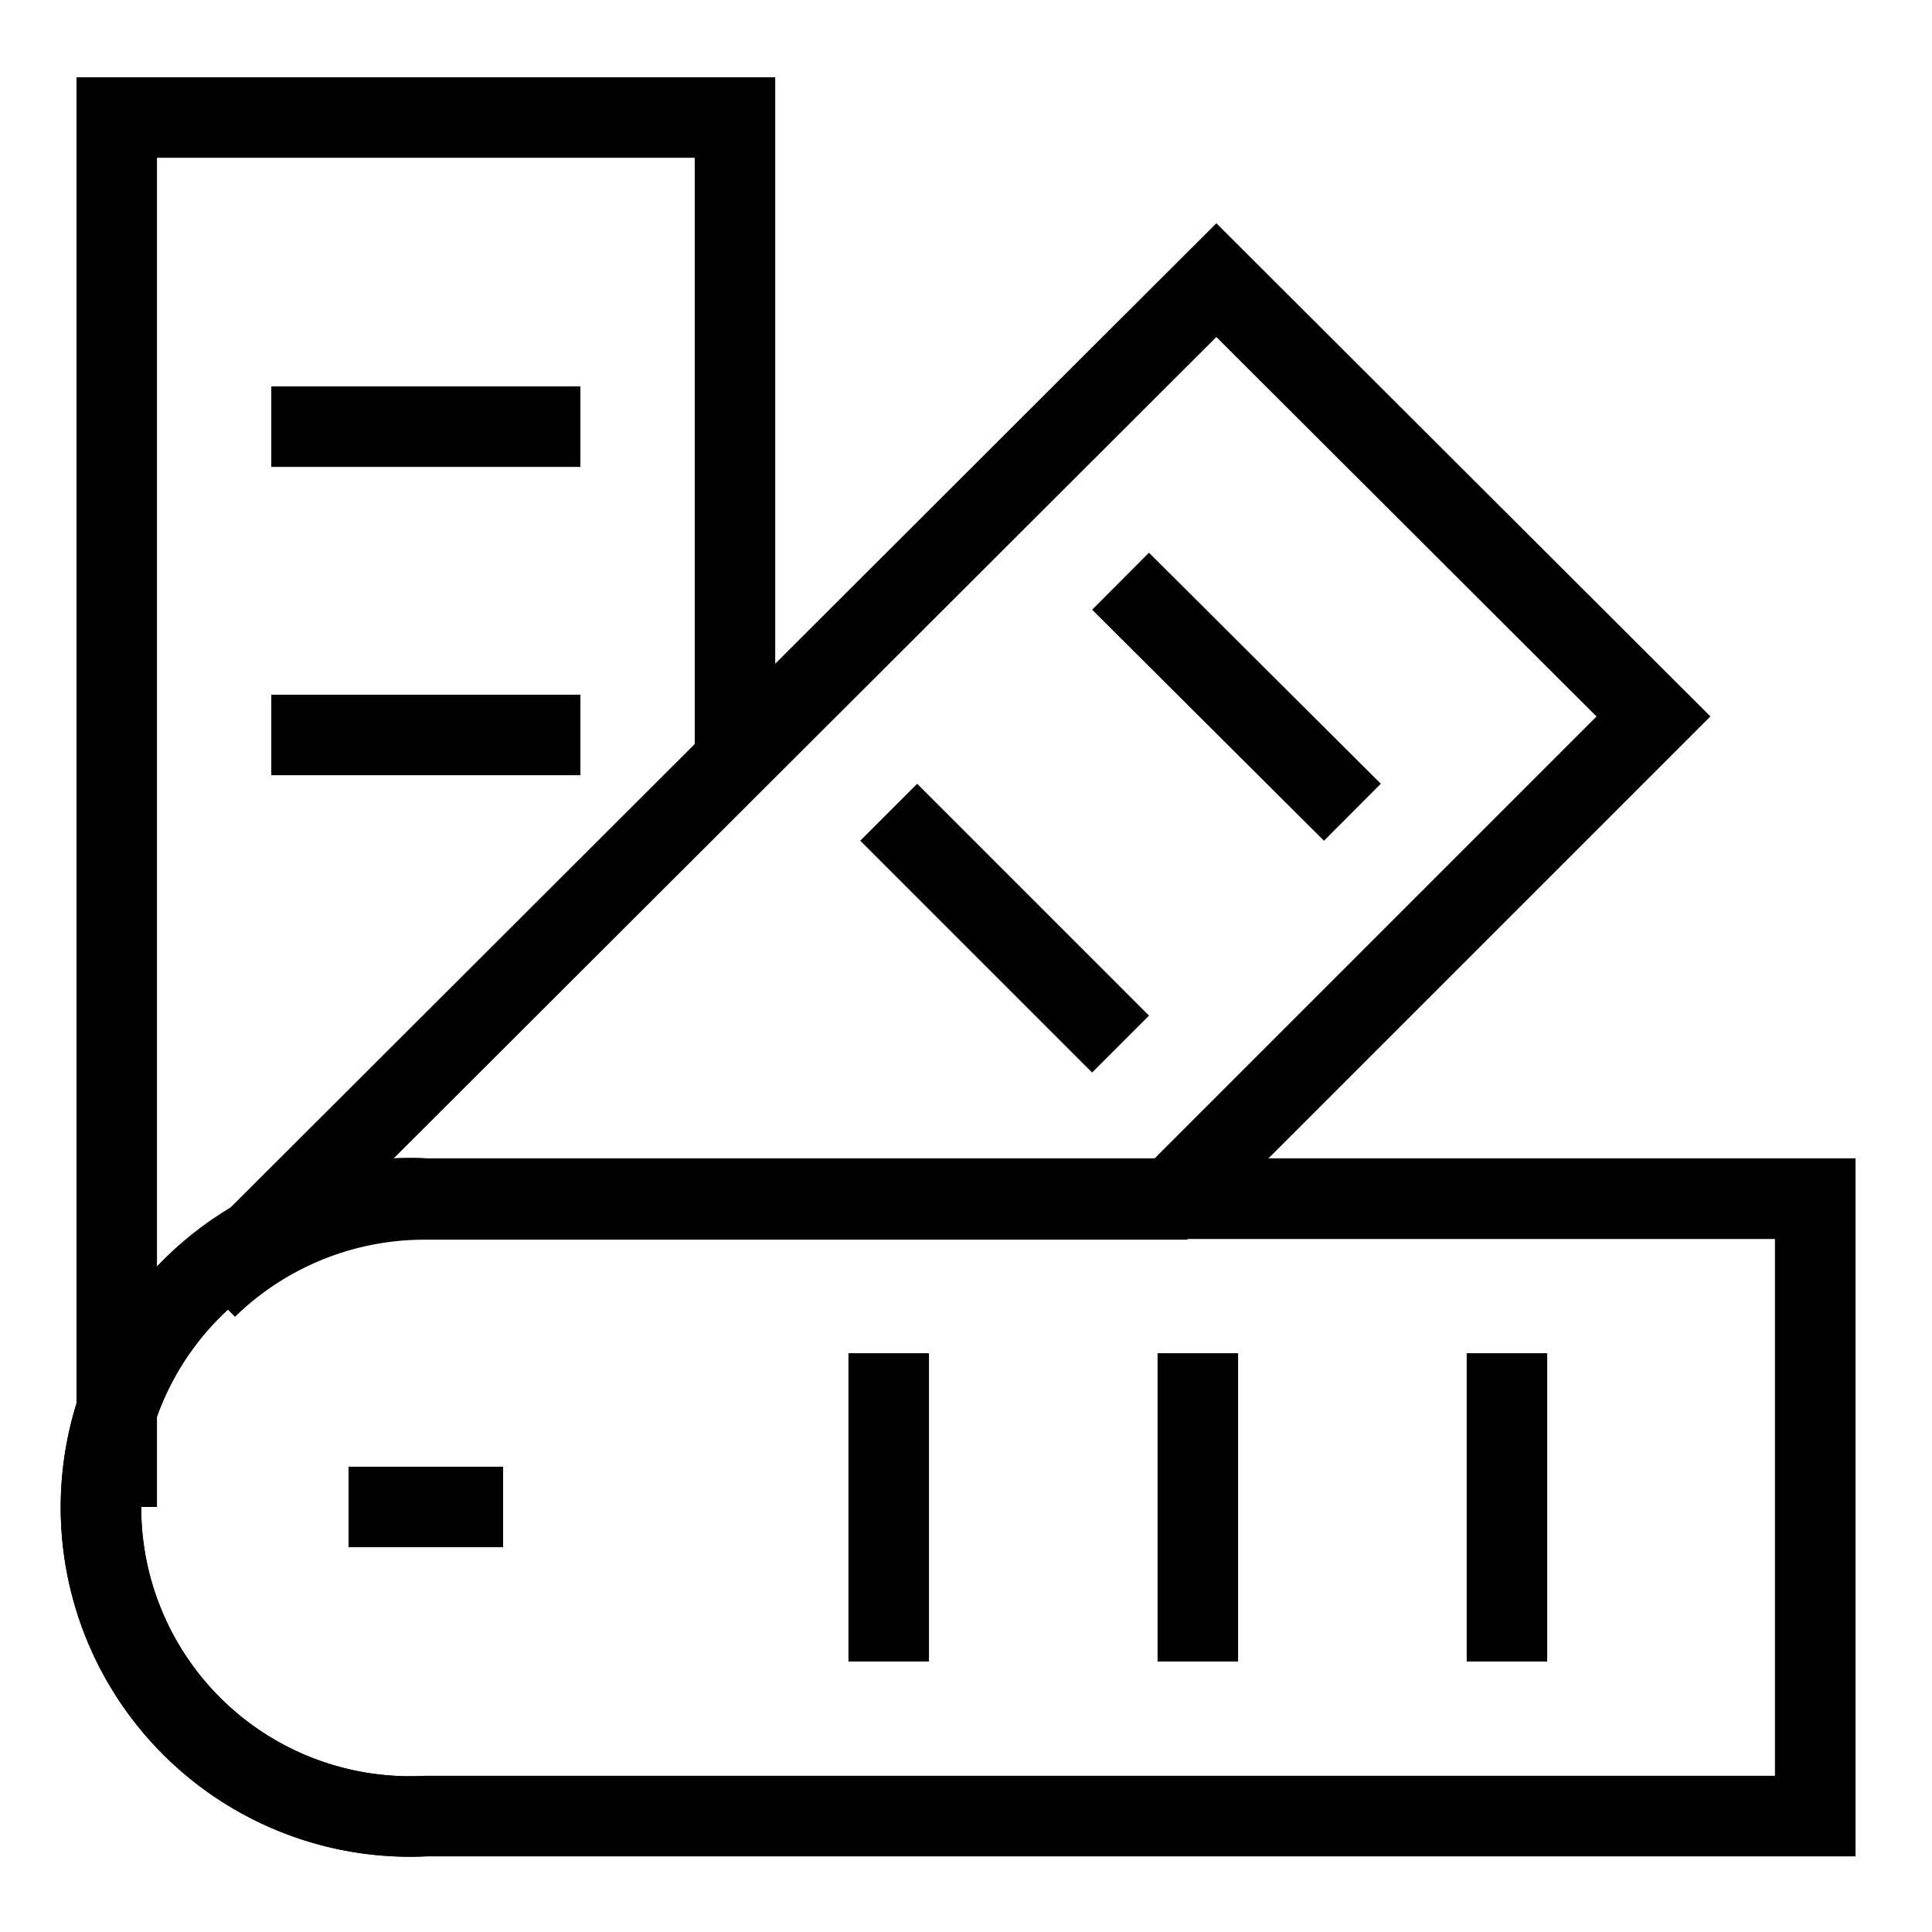
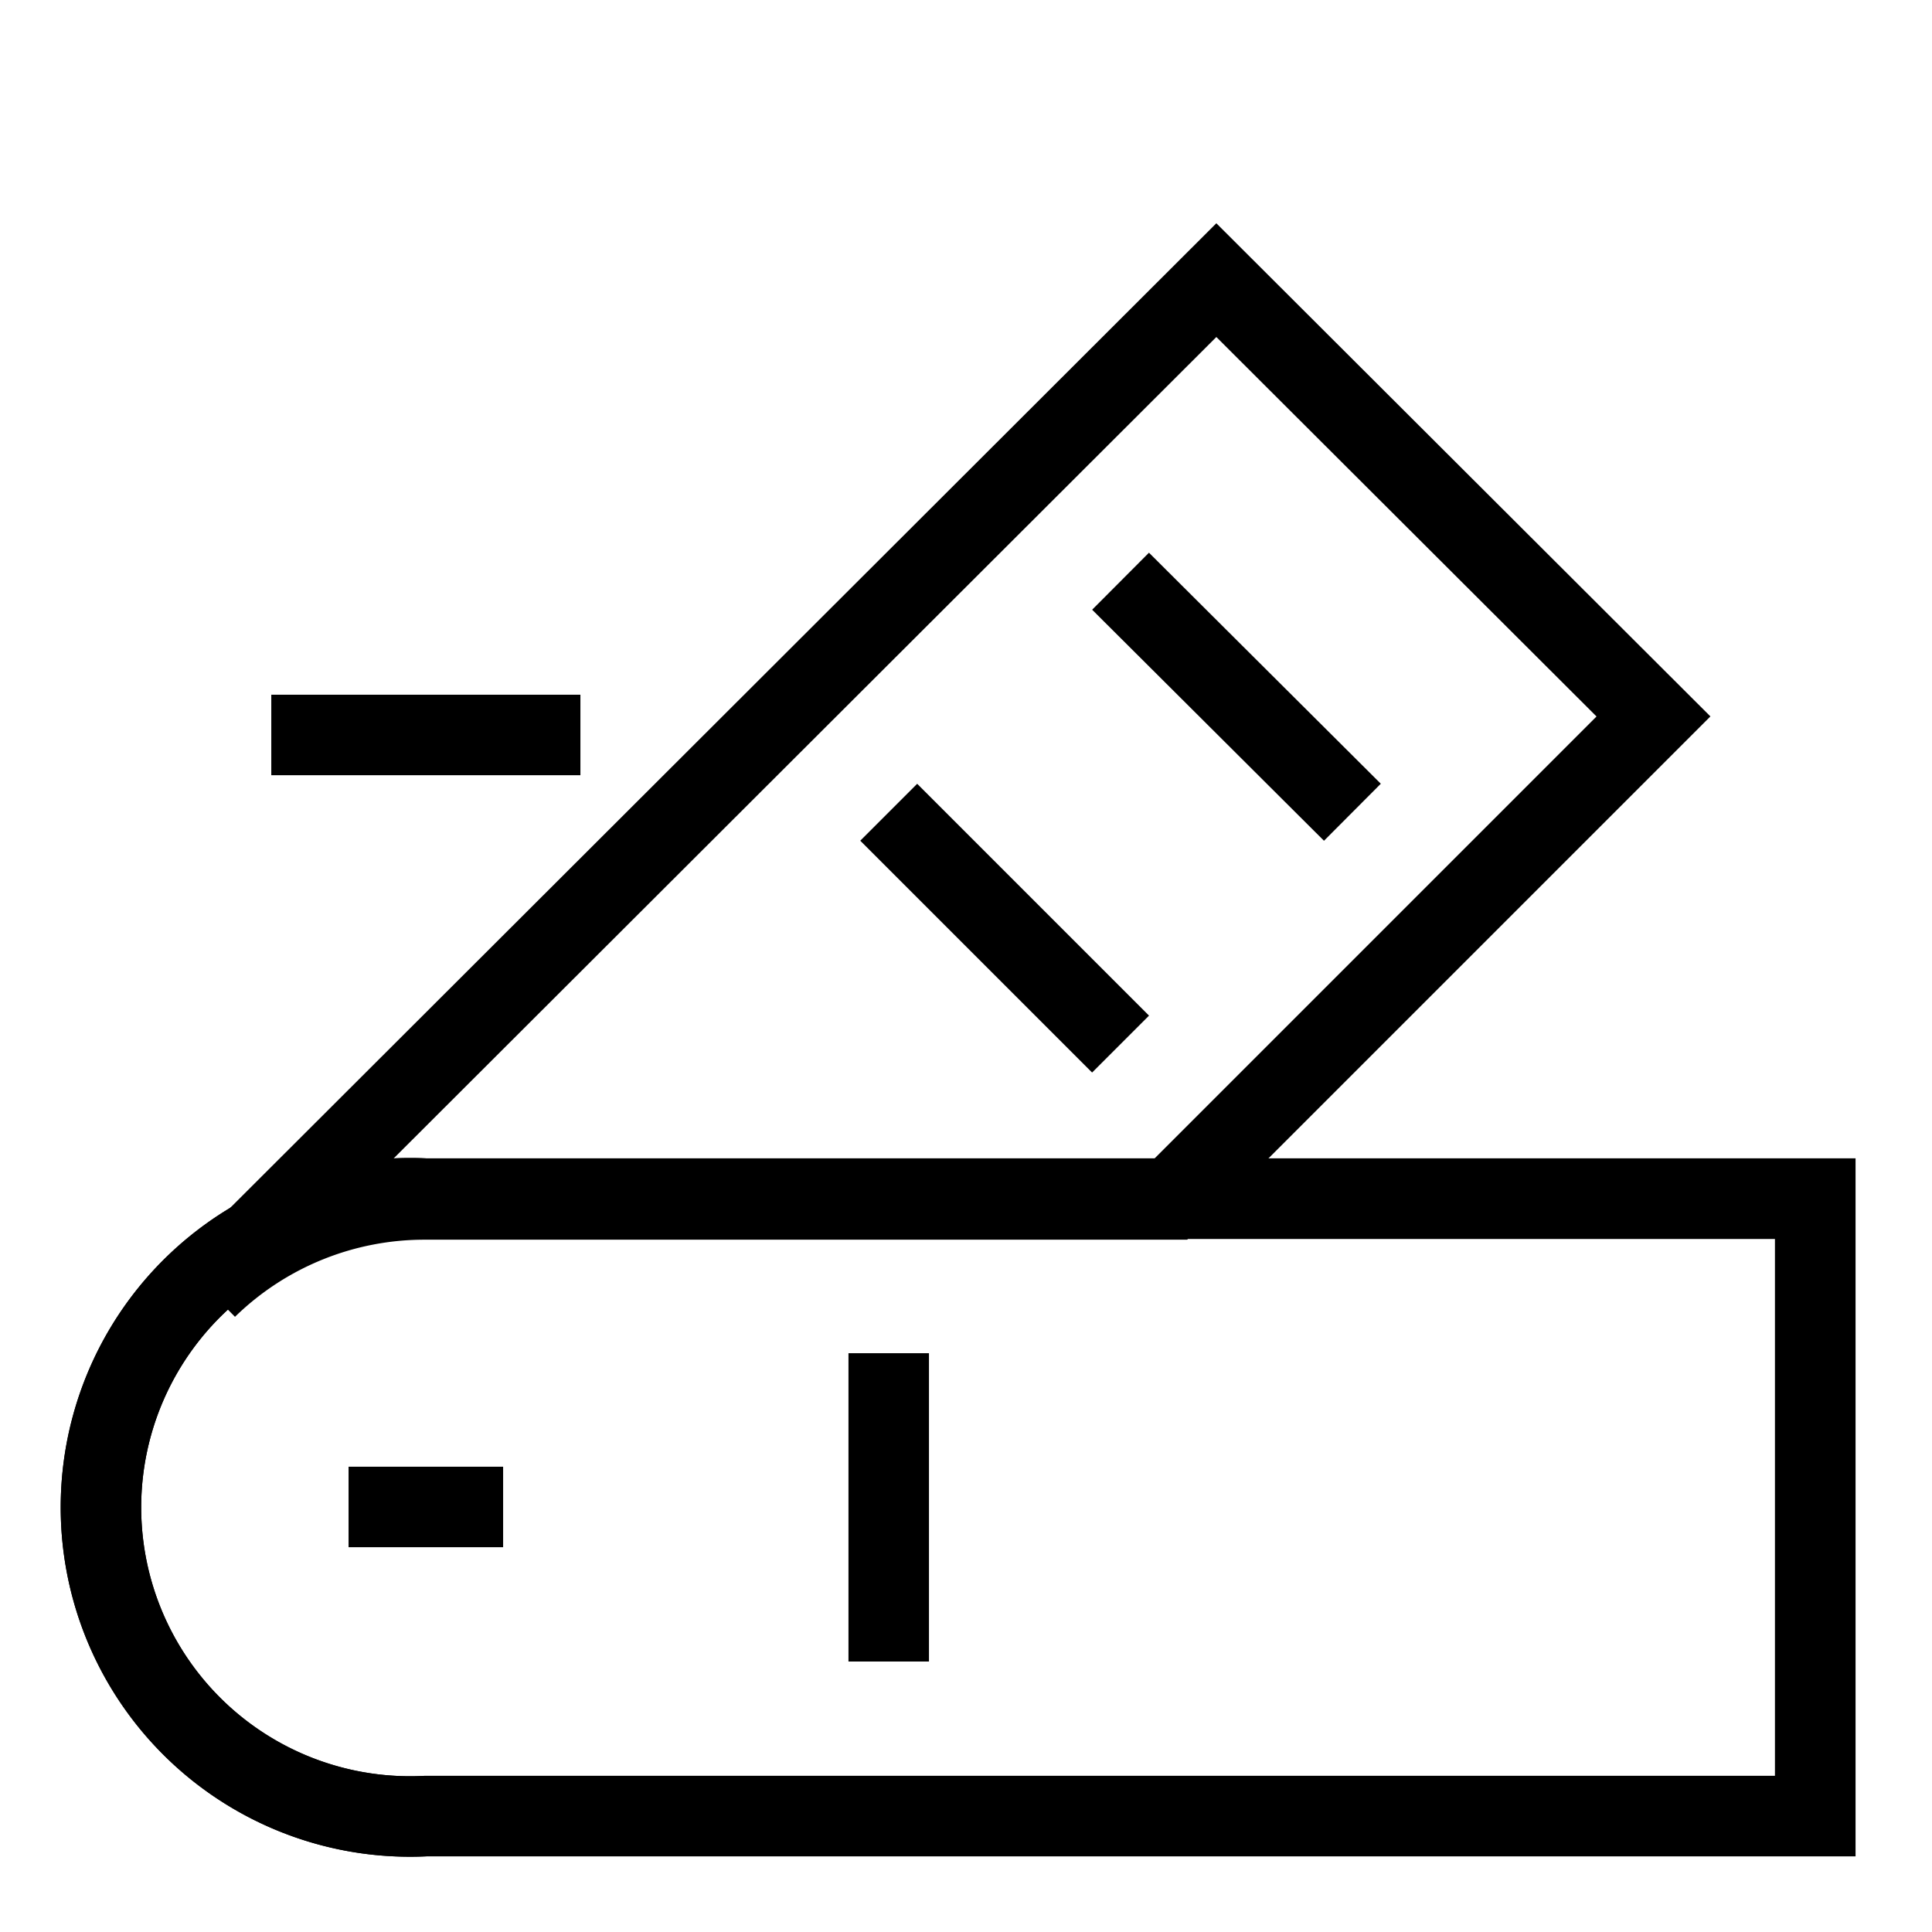
<svg xmlns="http://www.w3.org/2000/svg" viewBox="0 0 24 24" stroke-width="1" width="35" height="35" color="#000000">
  <defs>
    <style>.cls-637b8d40f95e86b59c57a2ce-1{fill:none;stroke:currentColor;stroke-miterlimit:10;}</style>
  </defs>
  <g id="roll_brush" data-name="roll brush">
-     <line class="cls-637b8d40f95e86b59c57a2ce-1" x1="18.72" y1="16.81" x2="18.72" y2="20.64" />
-     <line class="cls-637b8d40f95e86b59c57a2ce-1" x1="14.88" y1="16.81" x2="14.88" y2="20.64" />
    <line class="cls-637b8d40f95e86b59c57a2ce-1" x1="11.04" y1="16.81" x2="11.04" y2="20.64" />
    <path class="cls-637b8d40f95e86b59c57a2ce-1" d="M22.55,14.89v7.67H5.29a3.84,3.84,0,1,1,0-7.67Z" />
    <path class="cls-637b8d40f95e86b59c57a2ce-1" d="M22.55,14.89v7.67H5.29a3.84,3.84,0,1,1,0-7.67Z" />
-     <polyline class="cls-637b8d40f95e86b59c57a2ce-1" points="1.45 18.72 1.45 1.46 9.13 1.46 9.13 9.46" />
    <path class="cls-637b8d40f95e86b59c57a2ce-1" d="M20.54,8.9l-6,6H5.29A3.87,3.87,0,0,0,2.57,16L15.11,3.48Z" />
    <line class="cls-637b8d40f95e86b59c57a2ce-1" x1="4.33" y1="18.72" x2="6.25" y2="18.72" />
-     <line class="cls-637b8d40f95e86b59c57a2ce-1" x1="3.37" y1="5.3" x2="7.21" y2="5.3" />
    <line class="cls-637b8d40f95e86b59c57a2ce-1" x1="3.37" y1="9.13" x2="7.21" y2="9.13" />
    <line class="cls-637b8d40f95e86b59c57a2ce-1" x1="13.92" y1="7.22" x2="16.8" y2="10.09" />
    <line class="cls-637b8d40f95e86b59c57a2ce-1" x1="11.04" y1="10.09" x2="13.92" y2="12.97" />
  </g>
</svg>